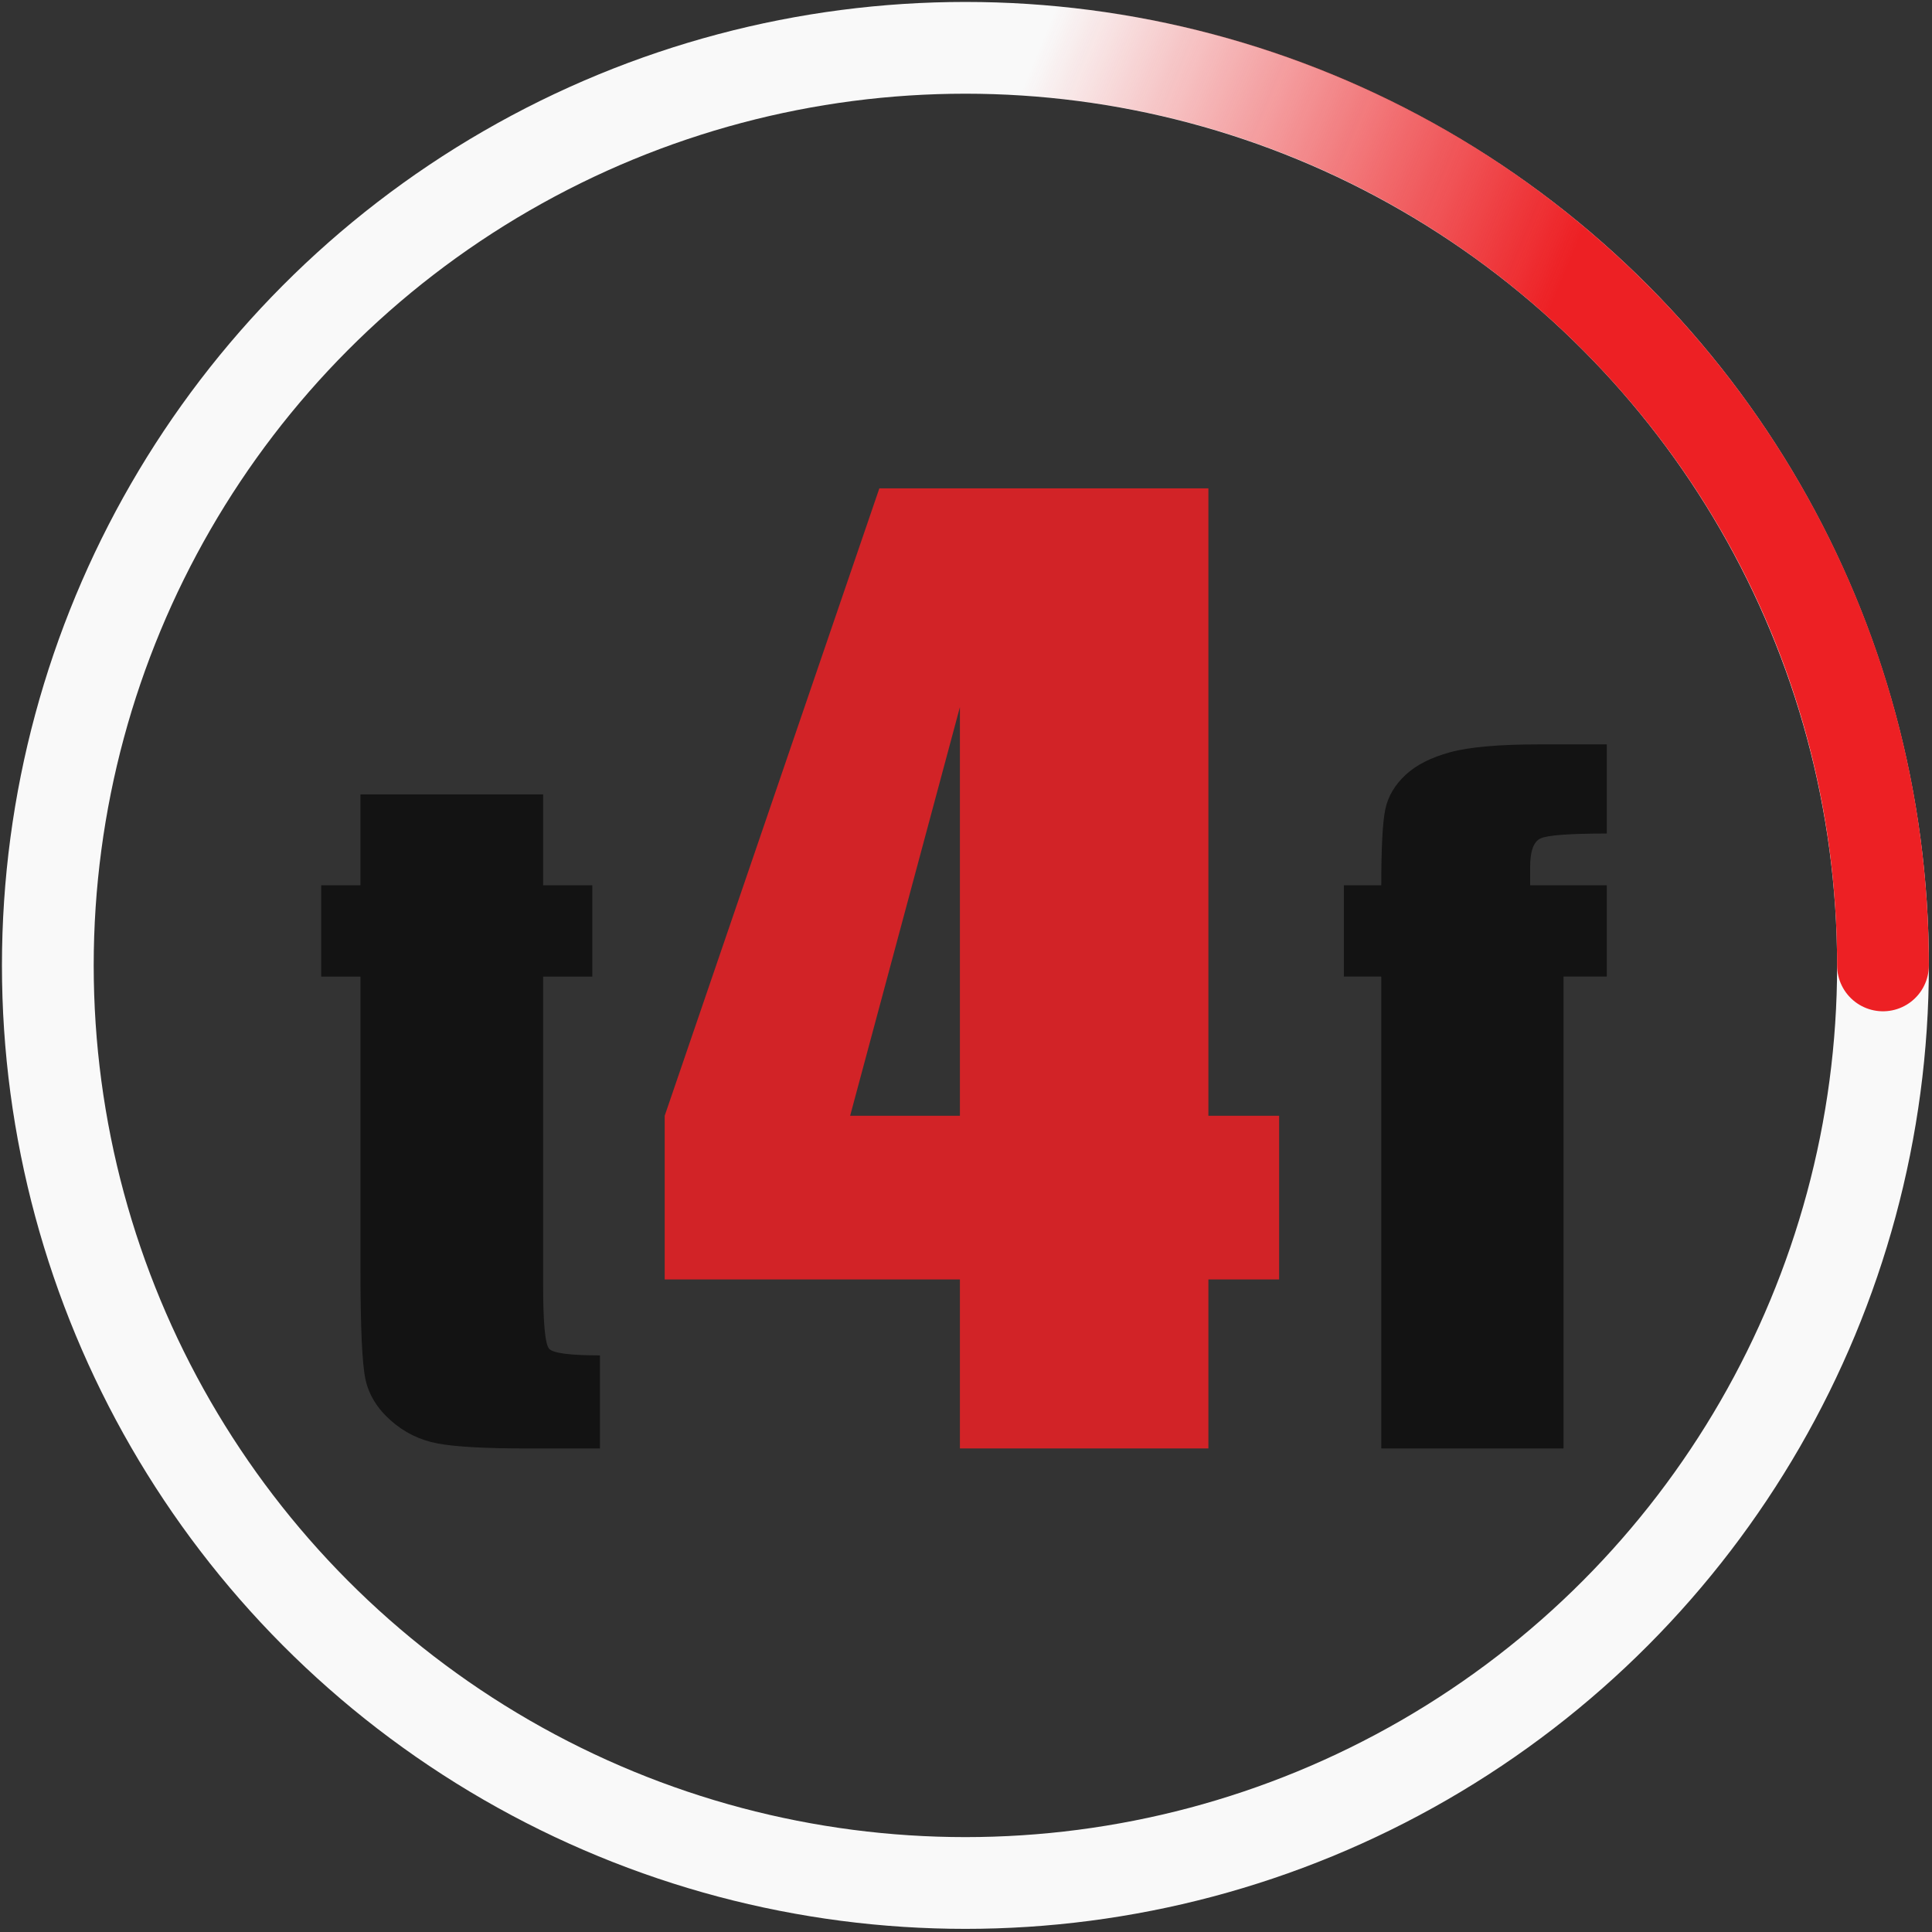
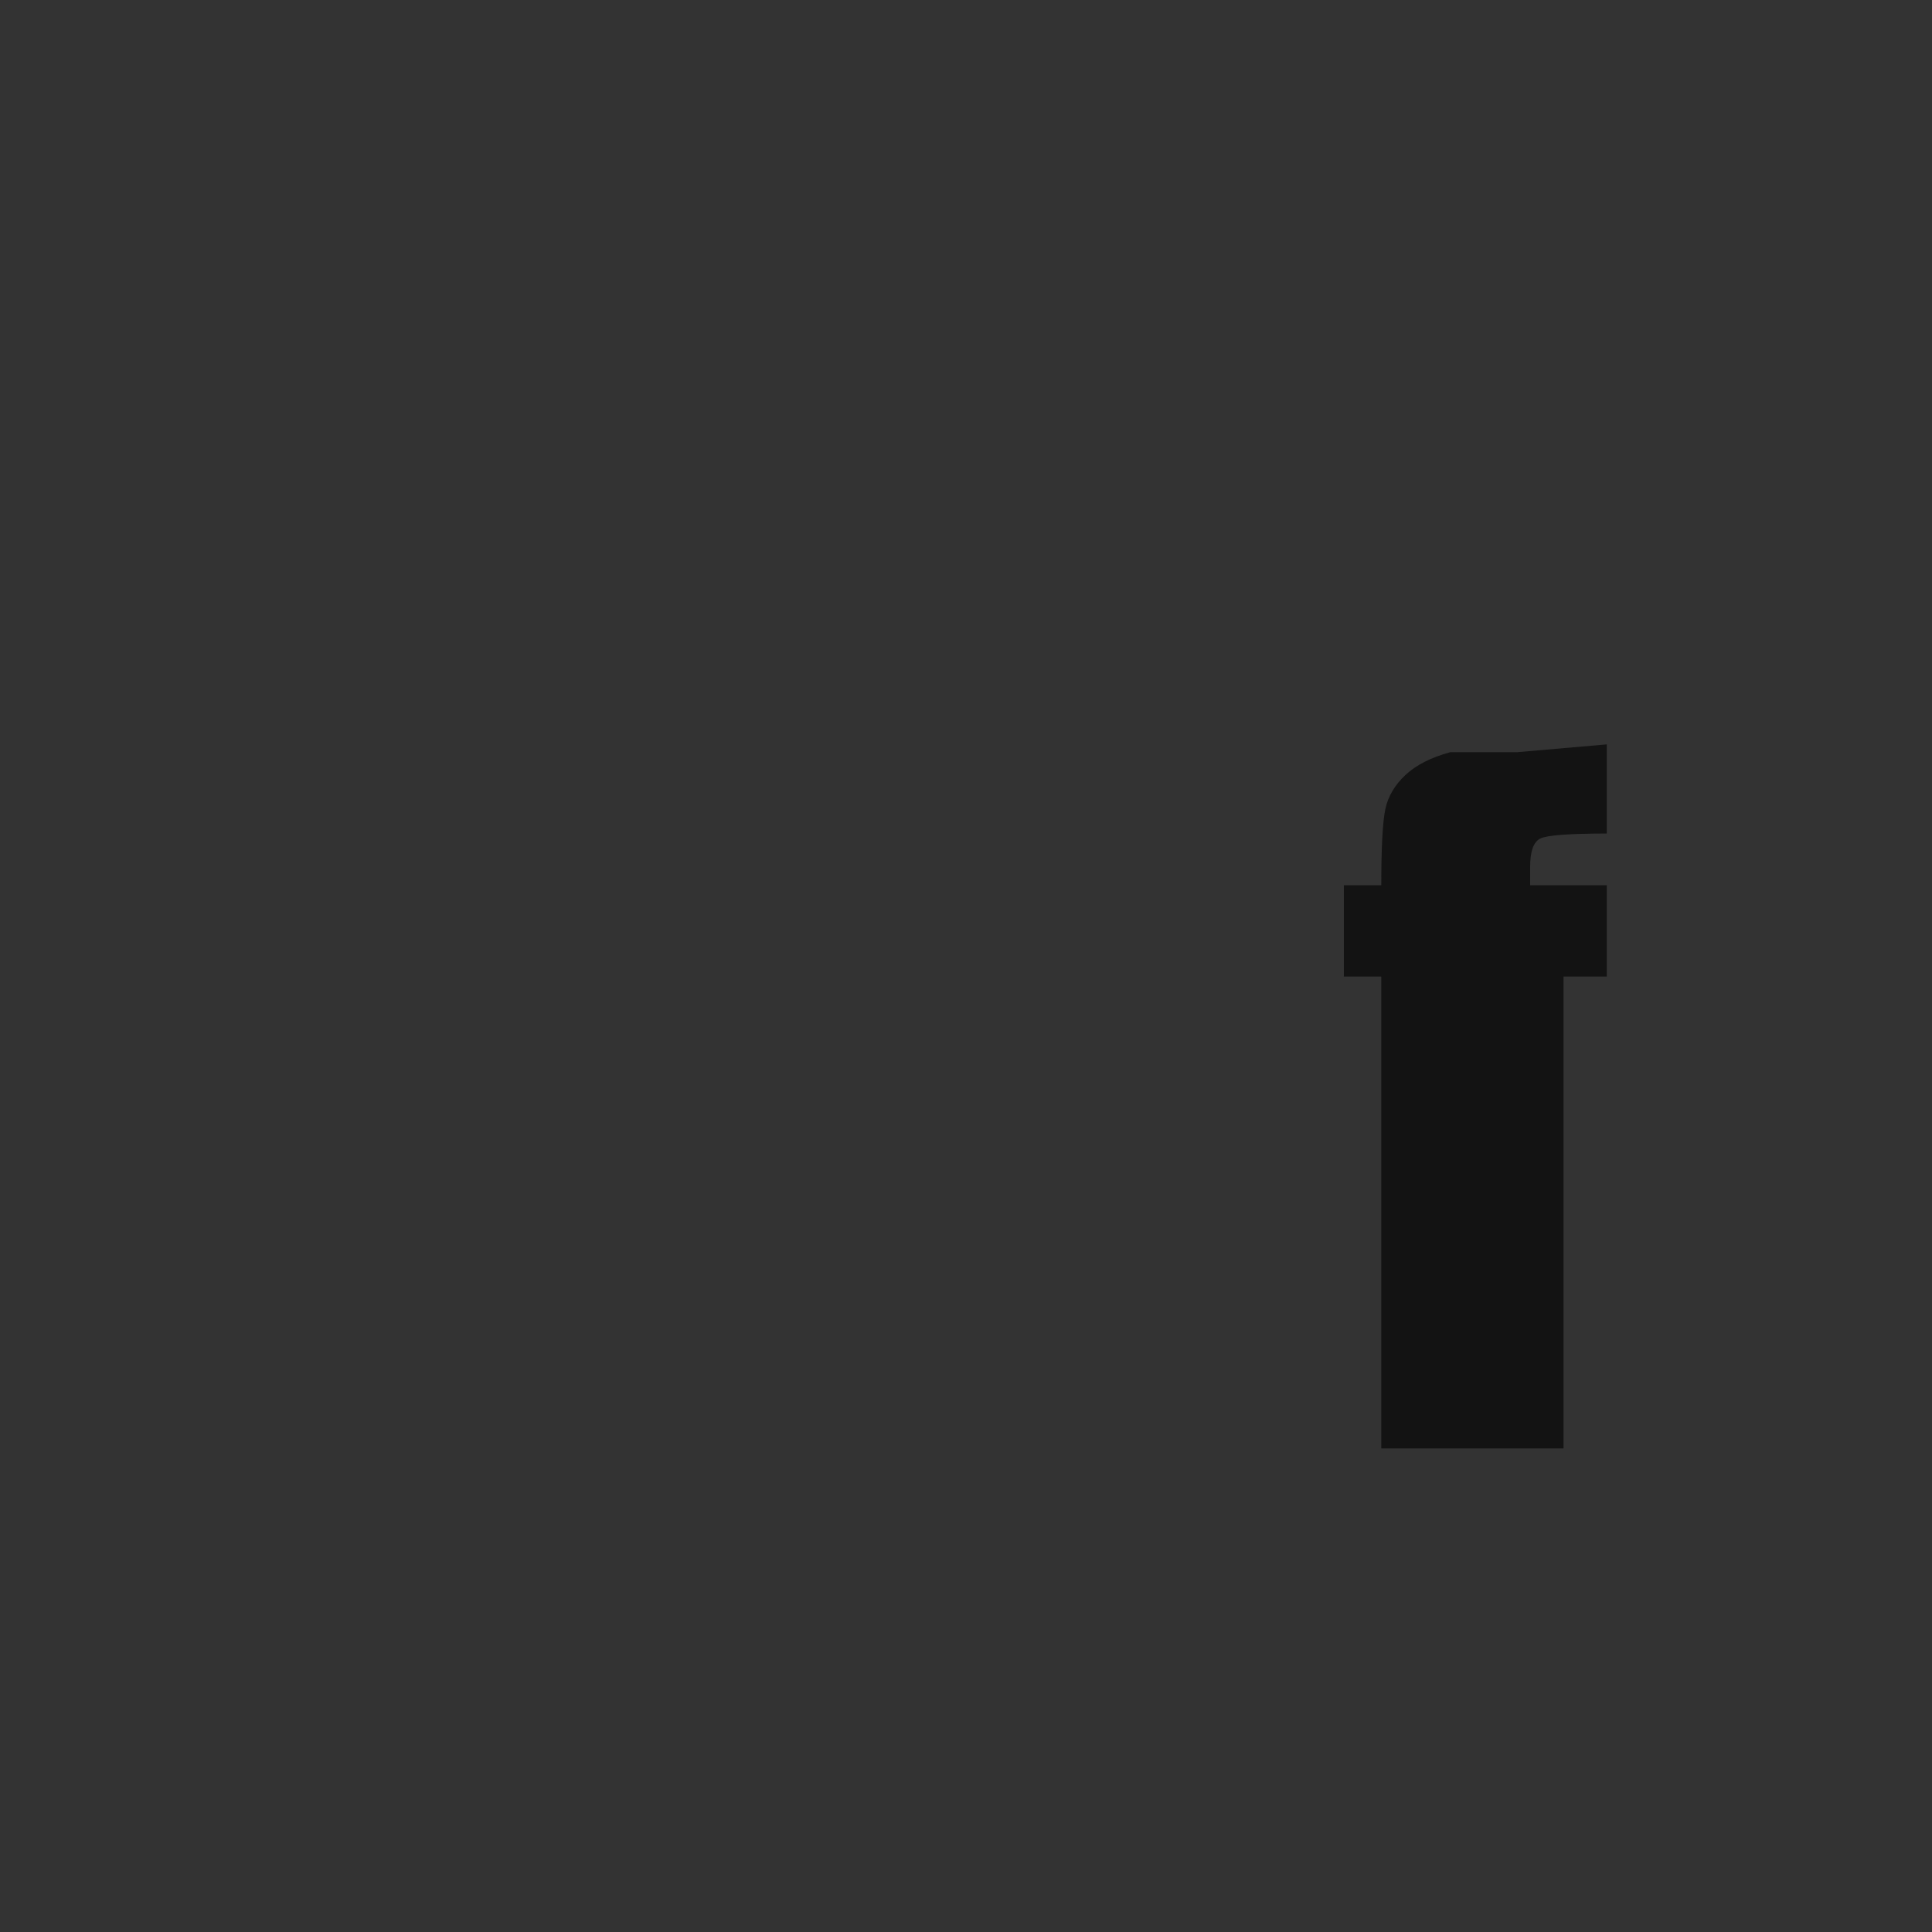
<svg xmlns="http://www.w3.org/2000/svg" id="e8G2aBni1fy1" viewBox="0 0 202 202" shape-rendering="geometricPrecision" text-rendering="geometricPrecision">
  <rect x="0" y="0" width="202" height="202" fill="#333333" stroke="none" />
  <style>
#e8G2aBni1fy3_tr {animation: e8G2aBni1fy3_tr__tr 1200ms linear infinite normal forwards}@keyframes e8G2aBni1fy3_tr__tr { 0% {transform: translate(101.618px,101.25px) rotate(0deg)} 25% {transform: translate(101.618px,101.25px) rotate(90deg)} 50% {transform: translate(101.618px,101.25px) rotate(180deg)} 75% {transform: translate(101.618px,101.25px) rotate(270deg)} 100% {transform: translate(101.618px,101.25px) rotate(360deg)}}
</style>
  <defs>
    <linearGradient id="e8G2aBni1fy3-stroke" x1="108.653" y1="5" x2="163.951" y2="27.895" spreadMethod="pad" gradientUnits="userSpaceOnUse" gradientTransform="translate(0 0)">
      <stop id="e8G2aBni1fy3-stroke-0" offset="0%" stop-color="rgba(237,32,36,0)" />
      <stop id="e8G2aBni1fy3-stroke-1" offset="63.146%" stop-color="rgba(237,32,36,0.65)" />
      <stop id="e8G2aBni1fy3-stroke-2" offset="100%" stop-color="#ed2024" />
    </linearGradient>
  </defs>
-   <circle r="95.938" transform="translate(100.938 100.938)" fill="none" stroke="#f9f9f9" stroke-width="9.594" />
  <g id="e8G2aBni1fy3_tr" transform="translate(101.618,101.25) rotate(0)">
-     <path d="M196.875,100.938C196.875,47.953,153.922,5,100.938,5" transform="translate(-101.618,-101.25)" fill="none" stroke="url(#e8G2aBni1fy3-stroke)" stroke-width="9.594" stroke-linecap="round" />
-   </g>
+     </g>
  <g transform="translate(0 0)" opacity="0.85">
-     <path d="M168,77.829v9.321c-3.931,0-6.248.174-6.957.522-.706.349-1.06,1.341-1.06,2.978v1.909h8.017v9.548h-4.526v49.334h-19.054v-49.334h-3.913v-9.547h3.913c0-3.97.142-6.624.424-7.958.282-1.332.984-2.521,2.099-3.569c1.115-1.046,2.679-1.841,4.692-2.387s5.14-.819,9.385-.819h6.98v0Z" fill="#0d0d0d" />
-     <path d="M126.344,51.058v65.601h7.395v17.113h-7.395v17.67h-25.981v-17.67h-30.867v-17.113L91.94,51.058h34.404ZM100.363,116.659v-42.722L88.886,116.659h11.477Z" fill="#ed2024" />
-     <path d="M56.787,83.058v9.503h5.141v9.547h-5.141v32.284c0,3.973.212,6.184.637,6.638.425.455,2.193.682,5.305.682v9.73h-7.685c-4.339,0-7.437-.172-9.291-.521-1.855-.348-3.49-1.152-4.904-2.411-1.416-1.257-2.296-2.696-2.642-4.319-.346-1.62-.518-5.435-.518-11.436v-30.647h-4.103v-9.547h4.102v-9.503h19.099Z" fill="#0d0d0d" />
+     <path d="M168,77.829v9.321c-3.931,0-6.248.174-6.957.522-.706.349-1.06,1.341-1.06,2.978v1.909h8.017v9.548h-4.526v49.334h-19.054v-49.334h-3.913v-9.547h3.913c0-3.97.142-6.624.424-7.958.282-1.332.984-2.521,2.099-3.569c1.115-1.046,2.679-1.841,4.692-2.387h6.98v0Z" fill="#0d0d0d" />
  </g>
</svg>